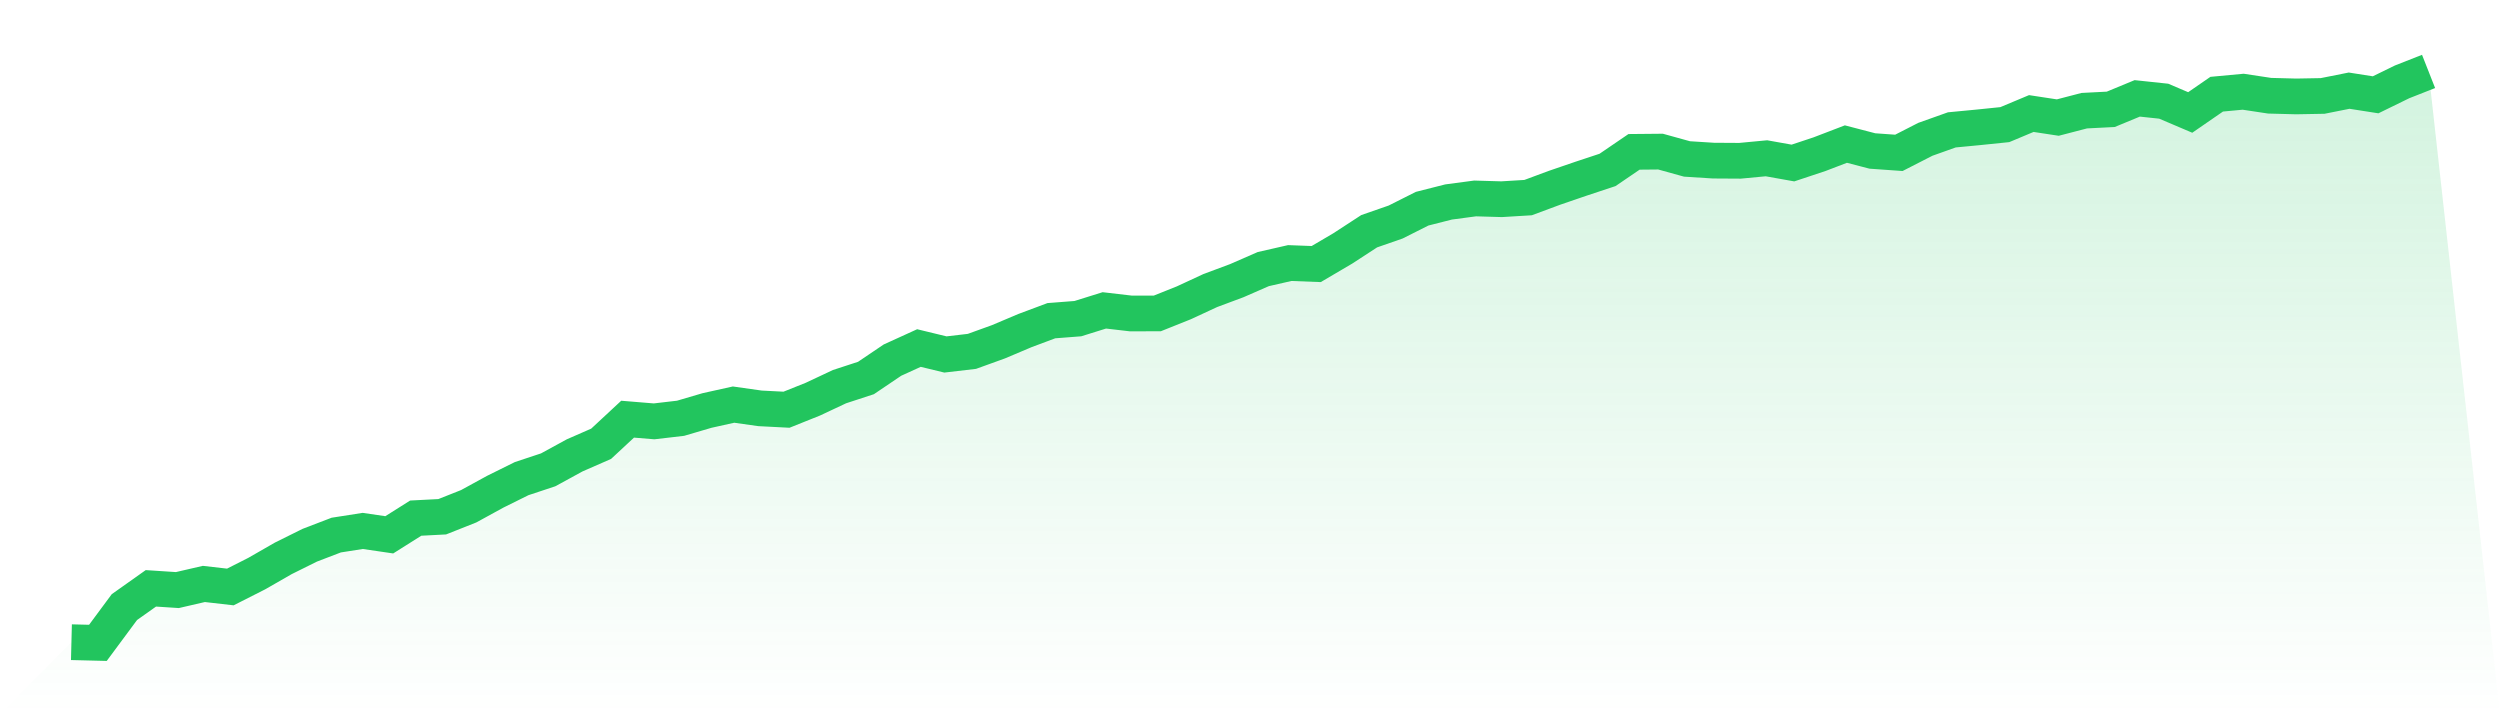
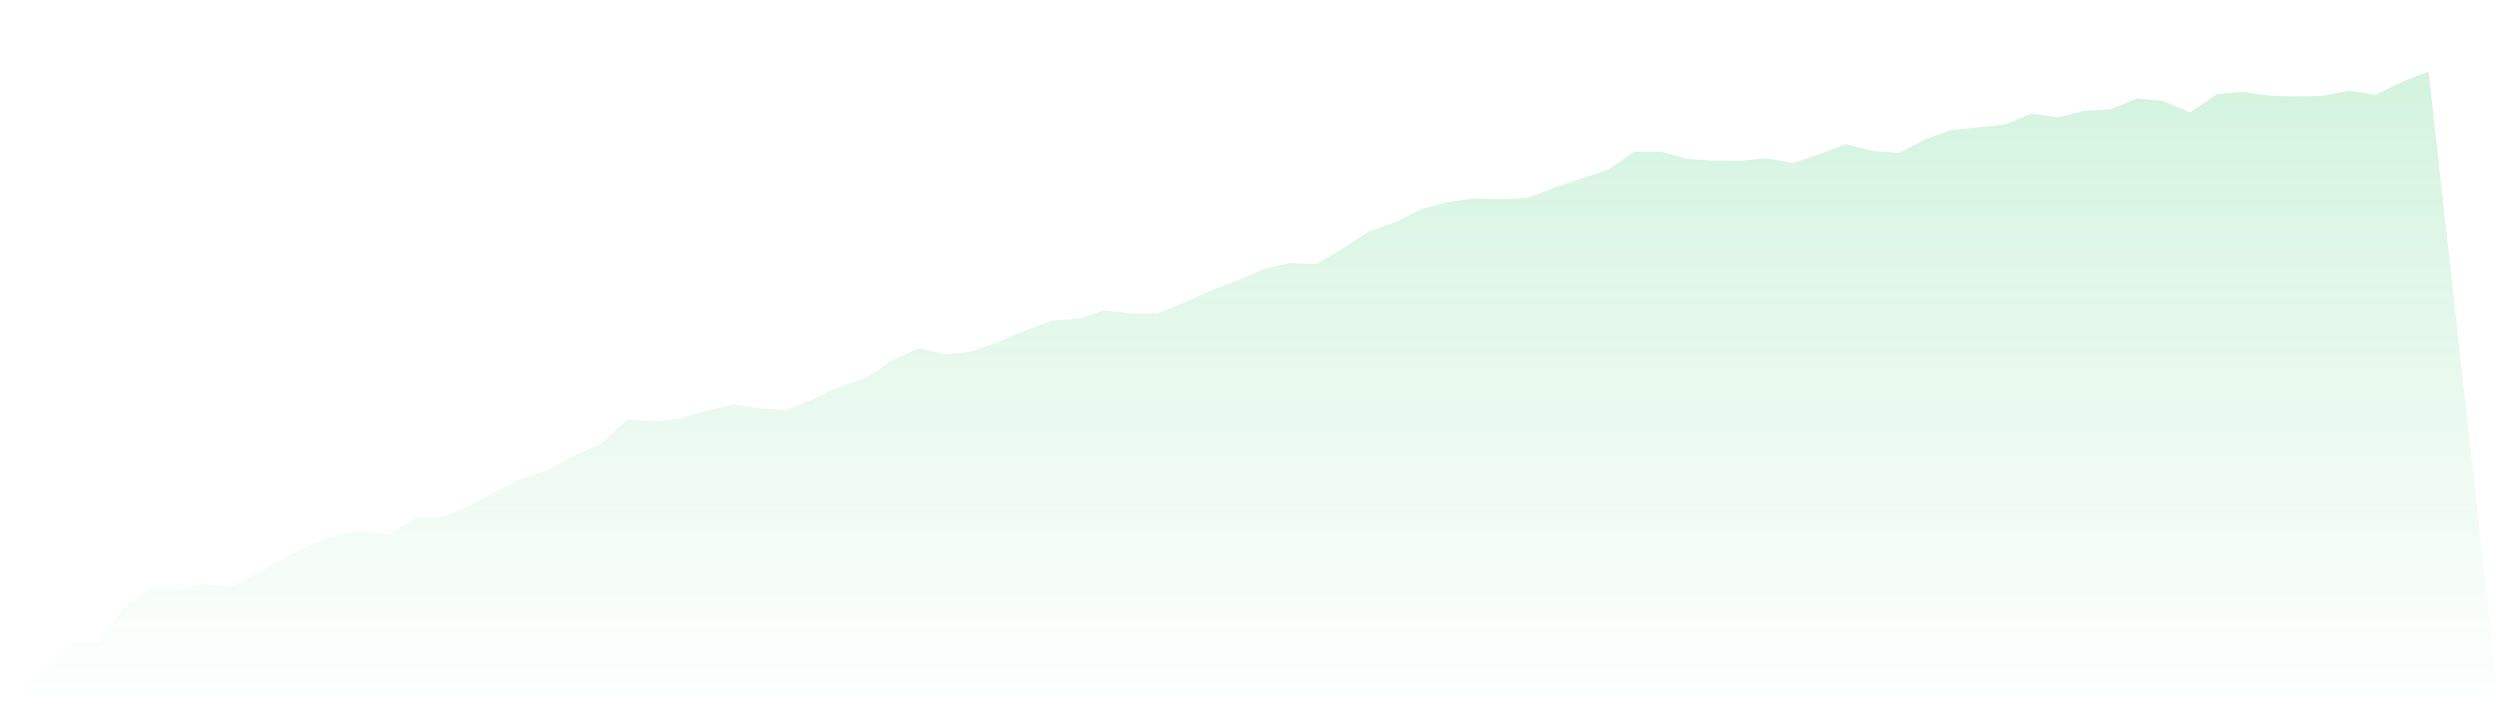
<svg xmlns="http://www.w3.org/2000/svg" viewBox="0 0 140 40">
  <defs>
    <linearGradient id="gradient" x1="0" x2="0" y1="0" y2="1">
      <stop offset="0%" stop-color="#22c55e" stop-opacity="0.2" />
      <stop offset="100%" stop-color="#22c55e" stop-opacity="0" />
    </linearGradient>
  </defs>
  <path d="M4,35.963 L4,35.963 L5.483,36 L6.966,33.998 L8.449,32.947 L9.933,33.044 L11.416,32.701 L12.899,32.871 L14.382,32.119 L15.865,31.268 L17.348,30.532 L18.831,29.964 L20.315,29.732 L21.798,29.95 L23.281,29.015 L24.764,28.938 L26.247,28.35 L27.73,27.538 L29.213,26.803 L30.697,26.311 L32.18,25.501 L33.663,24.852 L35.146,23.474 L36.629,23.596 L38.112,23.423 L39.596,22.987 L41.079,22.658 L42.562,22.868 L44.045,22.944 L45.528,22.35 L47.011,21.653 L48.494,21.168 L49.978,20.166 L51.461,19.49 L52.944,19.85 L54.427,19.677 L55.91,19.141 L57.393,18.514 L58.876,17.959 L60.36,17.844 L61.843,17.381 L63.326,17.554 L64.809,17.552 L66.292,16.959 L67.775,16.271 L69.258,15.718 L70.742,15.07 L72.225,14.731 L73.708,14.787 L75.191,13.915 L76.674,12.949 L78.157,12.433 L79.64,11.687 L81.124,11.31 L82.607,11.113 L84.09,11.156 L85.573,11.066 L87.056,10.515 L88.539,10.007 L90.022,9.516 L91.506,8.504 L92.989,8.49 L94.472,8.901 L95.955,8.995 L97.438,9.004 L98.921,8.864 L100.404,9.129 L101.888,8.636 L103.371,8.068 L104.854,8.455 L106.337,8.56 L107.82,7.801 L109.303,7.273 L110.787,7.131 L112.27,6.979 L113.753,6.358 L115.236,6.584 L116.719,6.198 L118.202,6.122 L119.685,5.509 L121.169,5.667 L122.652,6.298 L124.135,5.275 L125.618,5.137 L127.101,5.361 L128.584,5.4 L130.067,5.373 L131.551,5.077 L133.034,5.309 L134.517,4.584 L136,4 L140,40 L0,40 z" fill="url(#gradient)" />
-   <path d="M4,35.963 L4,35.963 L5.483,36 L6.966,33.998 L8.449,32.947 L9.933,33.044 L11.416,32.701 L12.899,32.871 L14.382,32.119 L15.865,31.268 L17.348,30.532 L18.831,29.964 L20.315,29.732 L21.798,29.95 L23.281,29.015 L24.764,28.938 L26.247,28.35 L27.73,27.538 L29.213,26.803 L30.697,26.311 L32.18,25.501 L33.663,24.852 L35.146,23.474 L36.629,23.596 L38.112,23.423 L39.596,22.987 L41.079,22.658 L42.562,22.868 L44.045,22.944 L45.528,22.35 L47.011,21.653 L48.494,21.168 L49.978,20.166 L51.461,19.49 L52.944,19.85 L54.427,19.677 L55.91,19.141 L57.393,18.514 L58.876,17.959 L60.36,17.844 L61.843,17.381 L63.326,17.554 L64.809,17.552 L66.292,16.959 L67.775,16.271 L69.258,15.718 L70.742,15.07 L72.225,14.731 L73.708,14.787 L75.191,13.915 L76.674,12.949 L78.157,12.433 L79.64,11.687 L81.124,11.31 L82.607,11.113 L84.09,11.156 L85.573,11.066 L87.056,10.515 L88.539,10.007 L90.022,9.516 L91.506,8.504 L92.989,8.49 L94.472,8.901 L95.955,8.995 L97.438,9.004 L98.921,8.864 L100.404,9.129 L101.888,8.636 L103.371,8.068 L104.854,8.455 L106.337,8.56 L107.82,7.801 L109.303,7.273 L110.787,7.131 L112.27,6.979 L113.753,6.358 L115.236,6.584 L116.719,6.198 L118.202,6.122 L119.685,5.509 L121.169,5.667 L122.652,6.298 L124.135,5.275 L125.618,5.137 L127.101,5.361 L128.584,5.4 L130.067,5.373 L131.551,5.077 L133.034,5.309 L134.517,4.584 L136,4" fill="none" stroke="#22c55e" stroke-width="2" />
</svg>